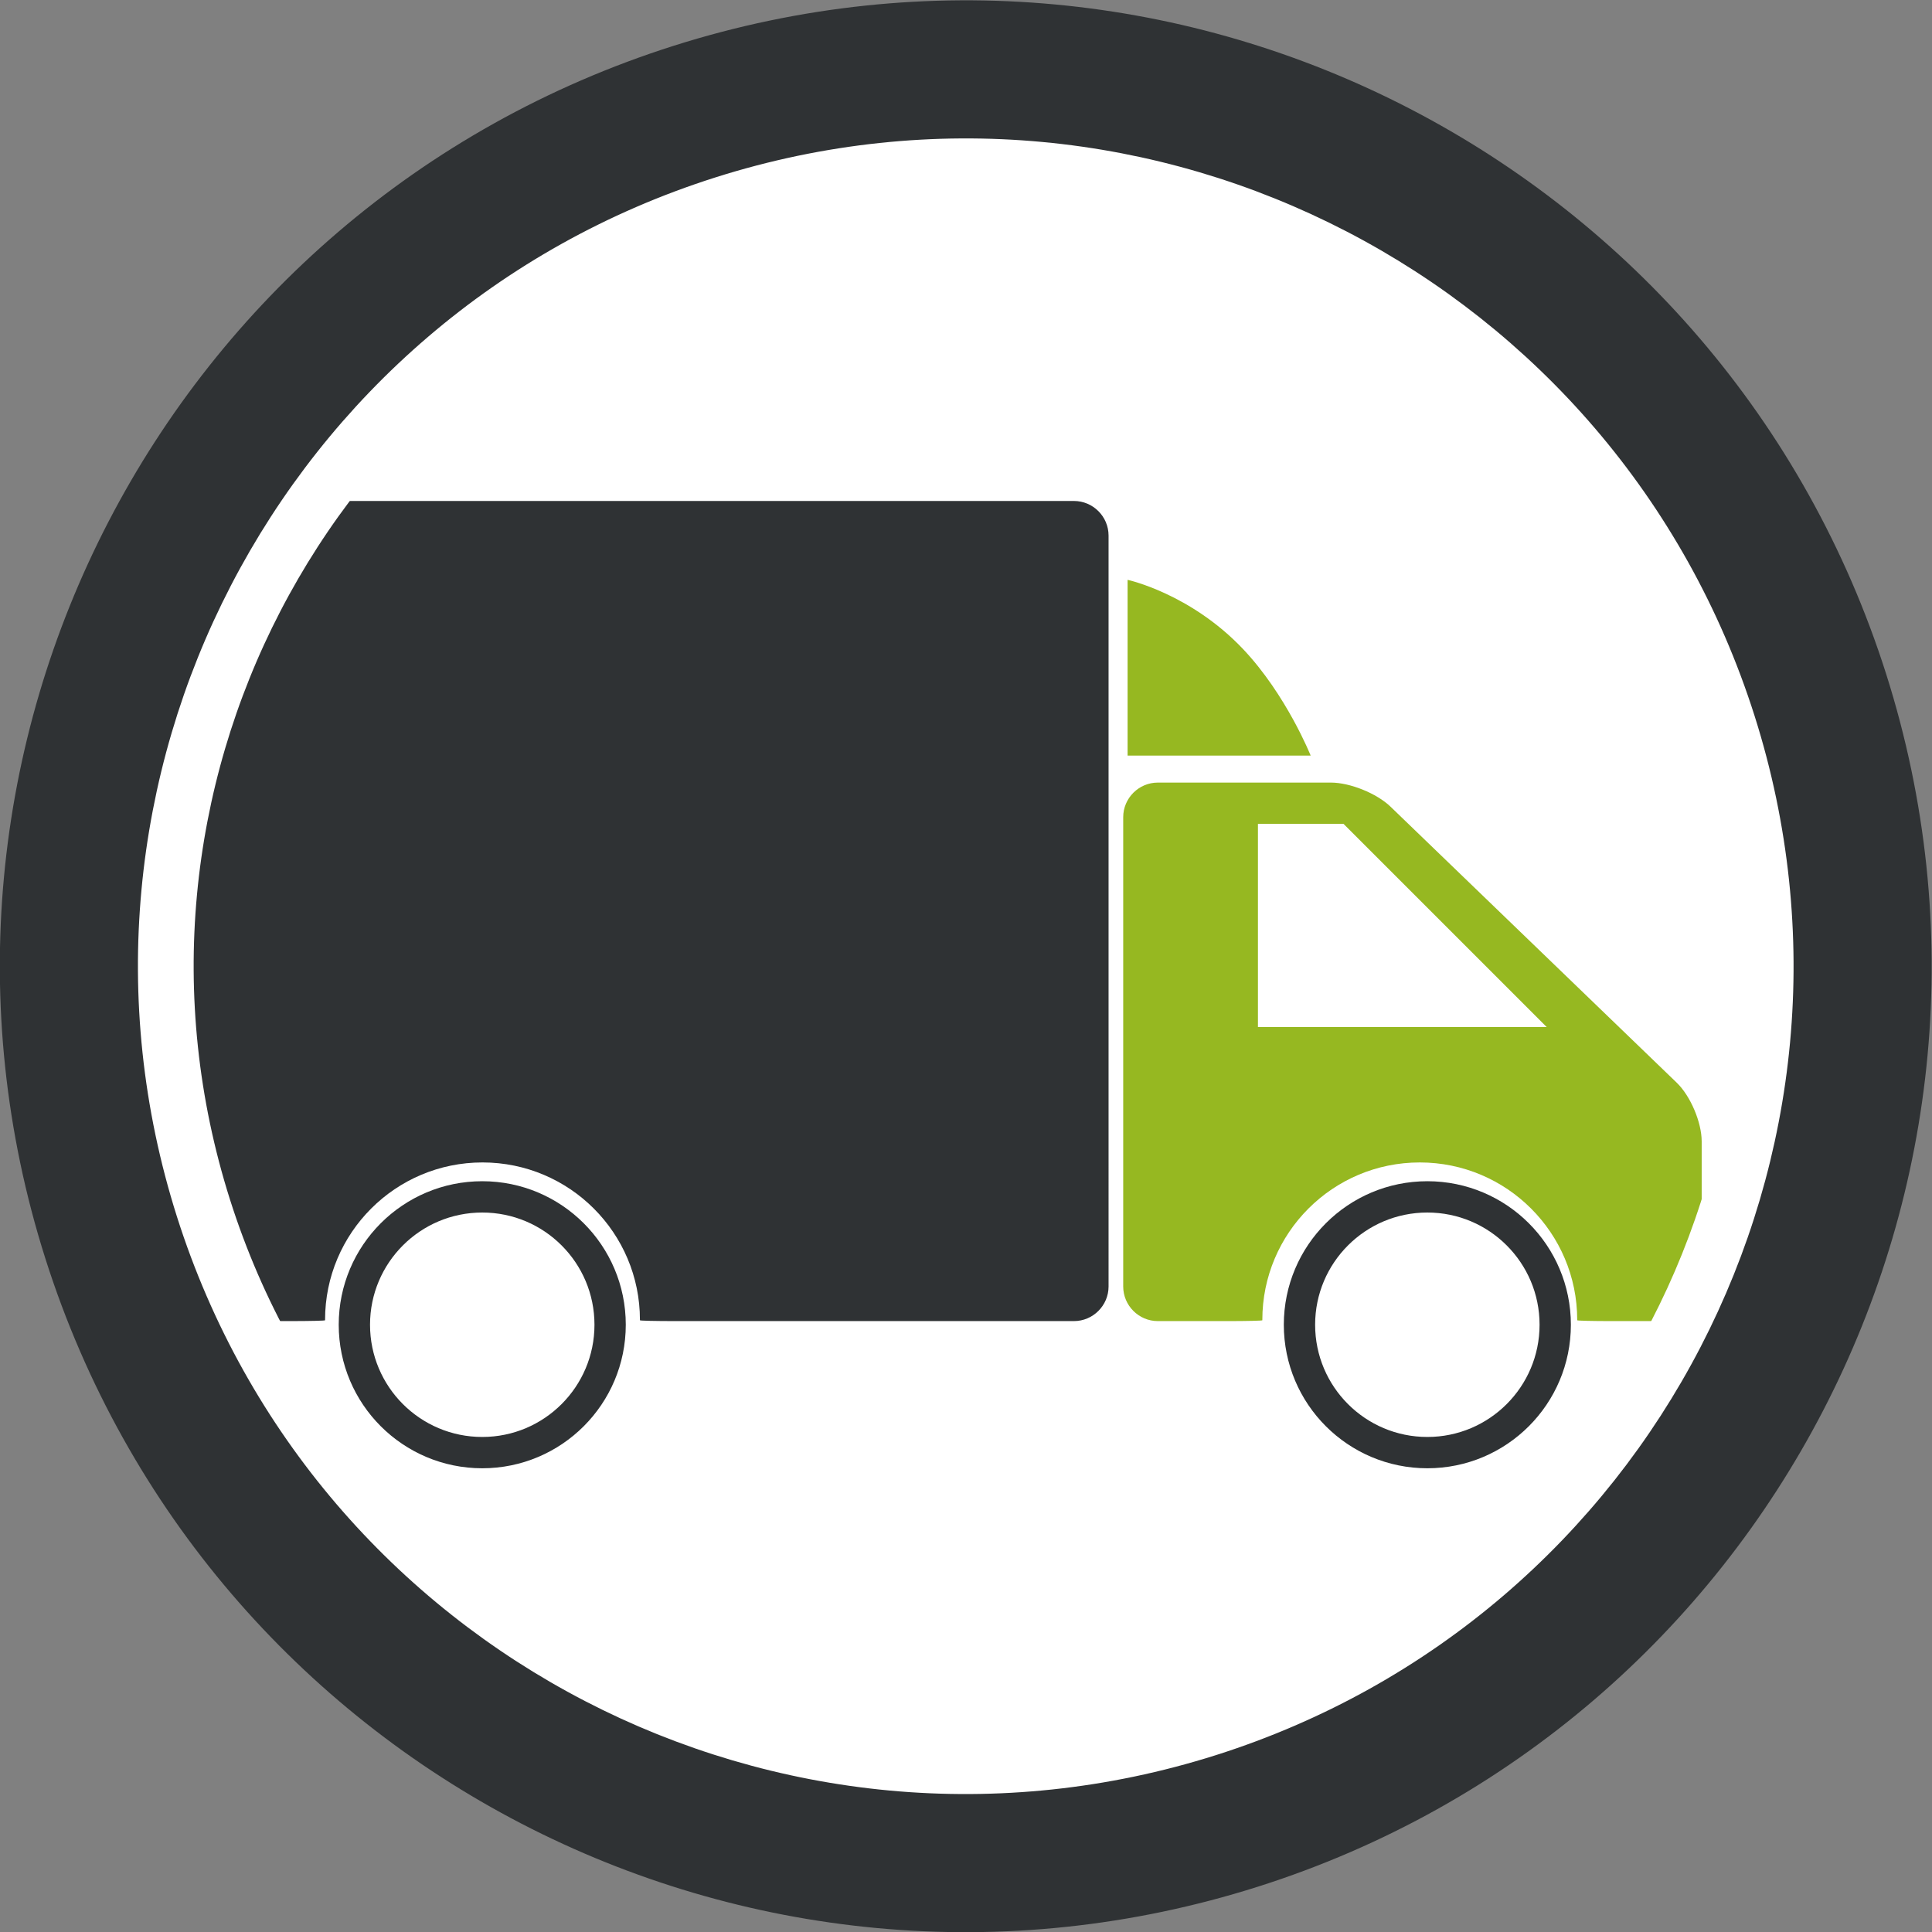
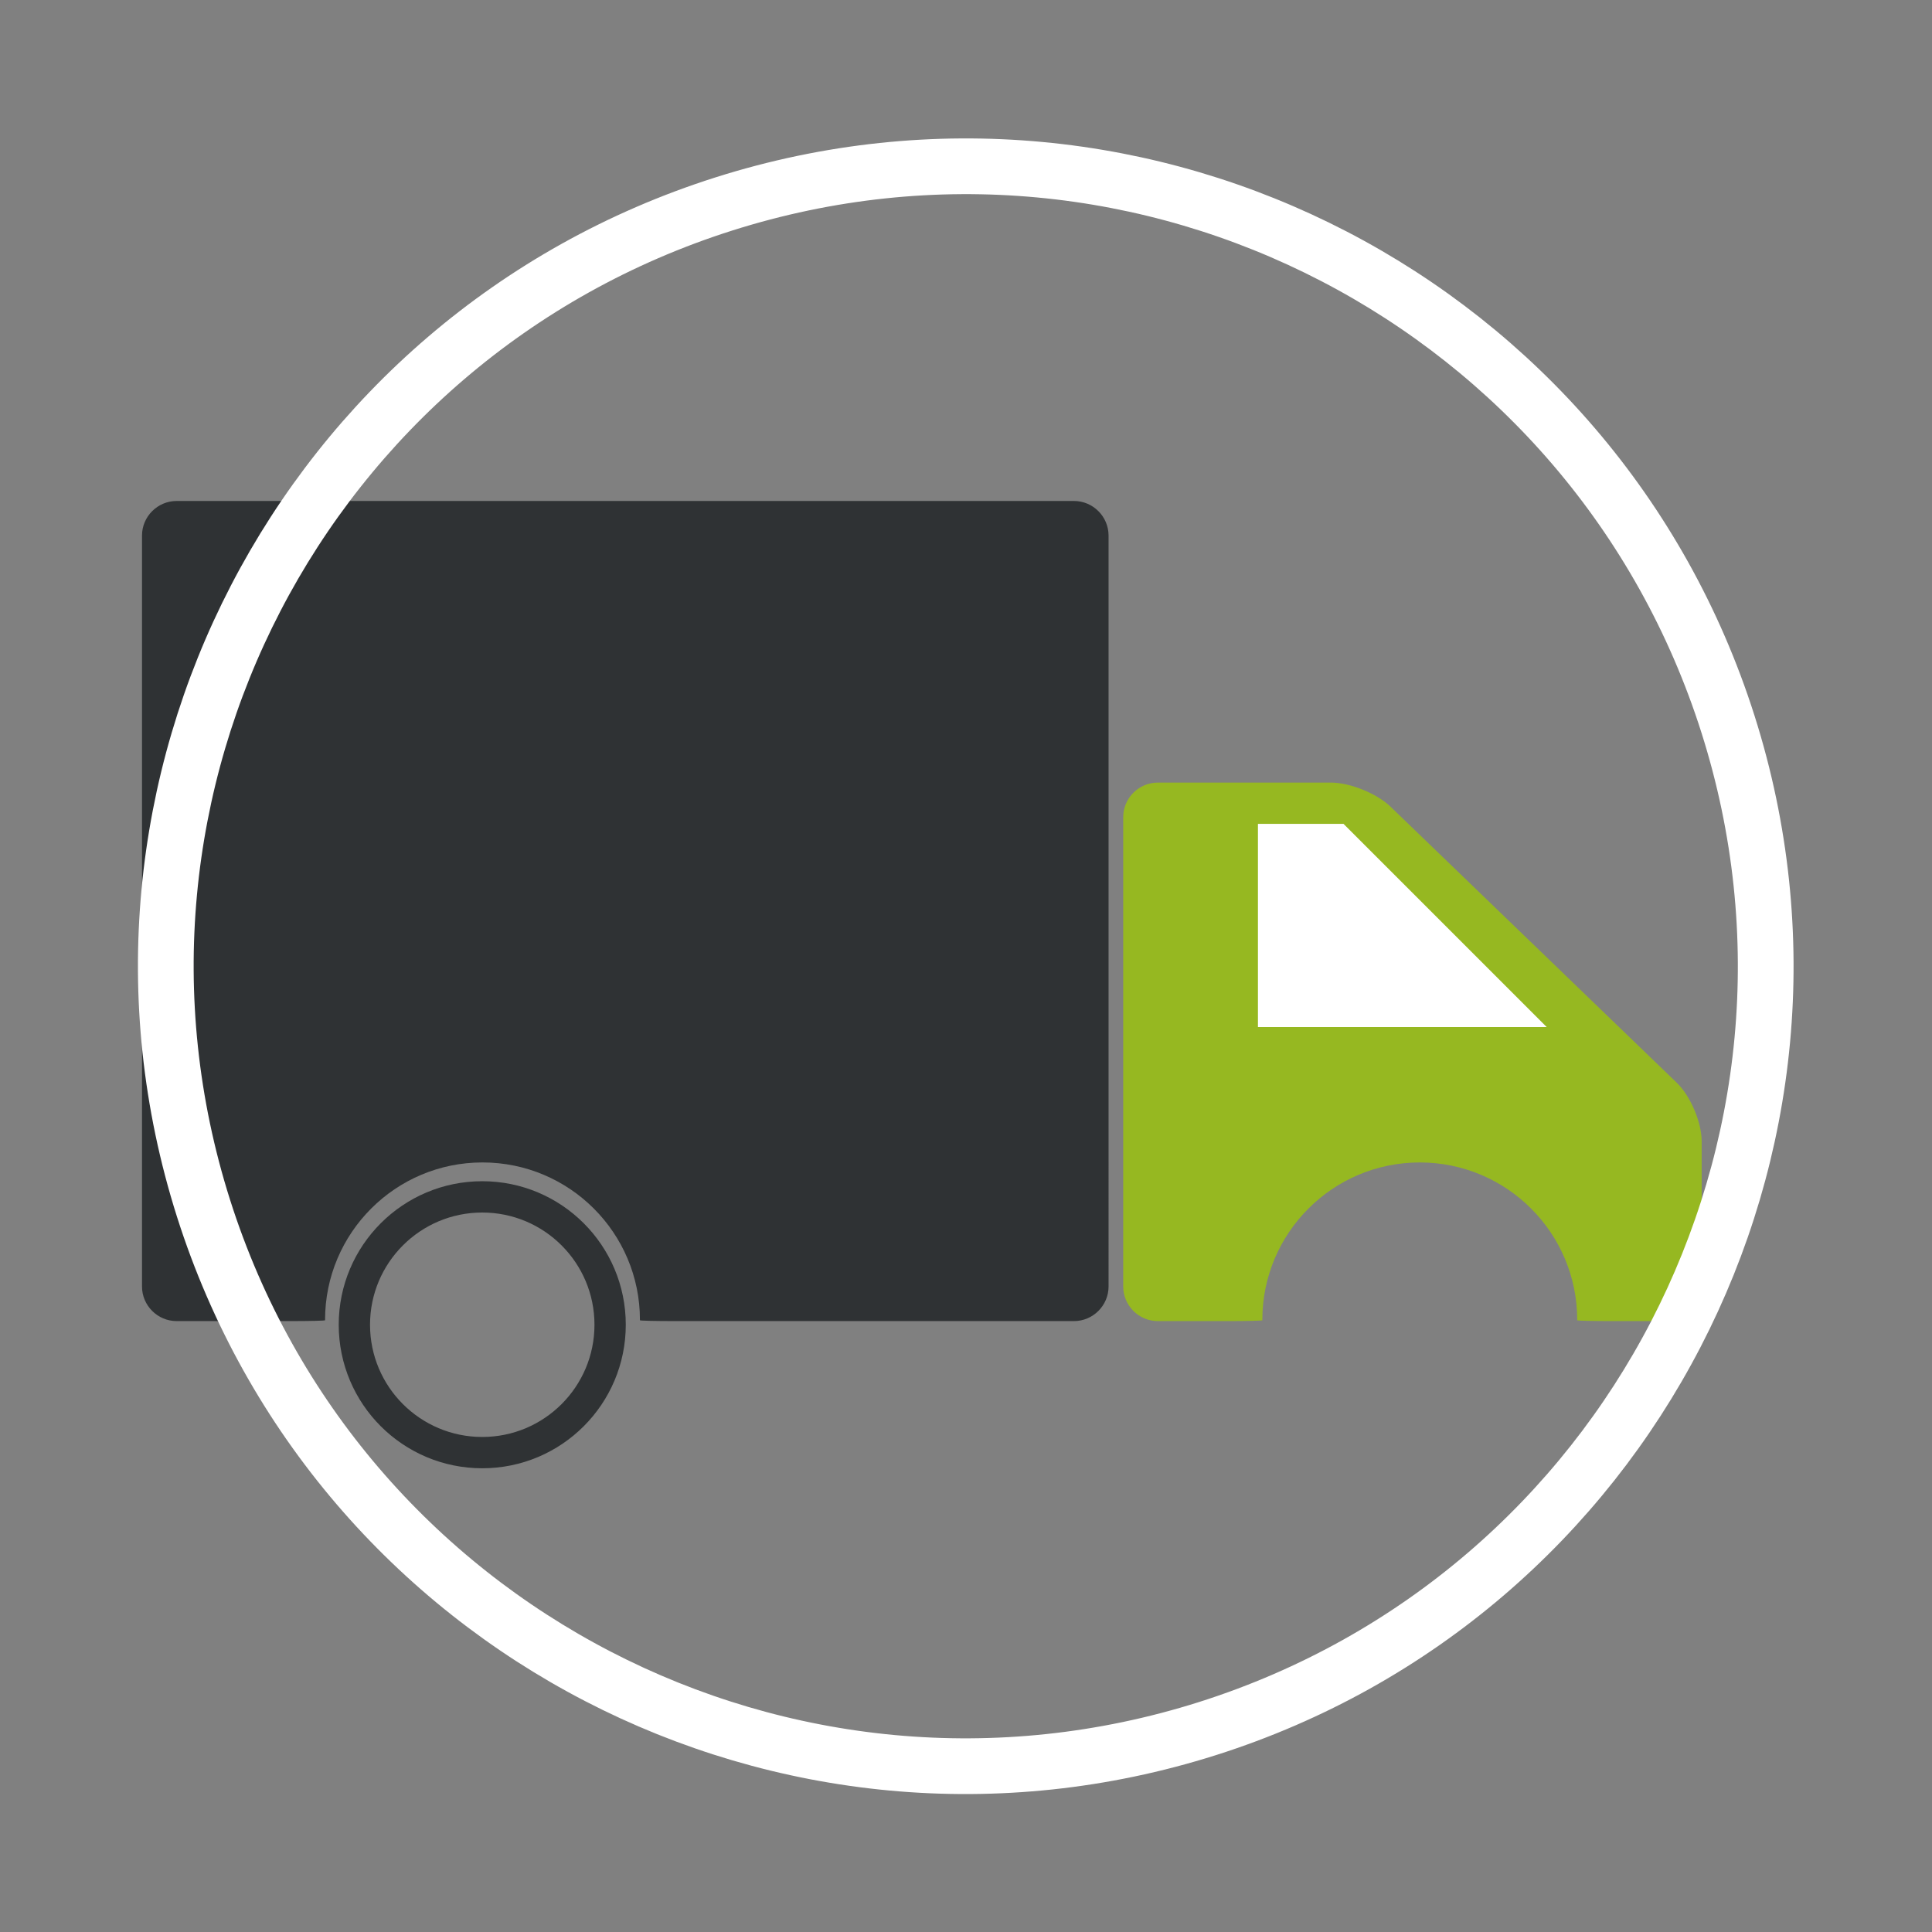
<svg xmlns="http://www.w3.org/2000/svg" xmlns:ns1="http://sodipodi.sourceforge.net/DTD/sodipodi-0.dtd" xmlns:ns2="http://www.inkscape.org/namespaces/inkscape" version="1.1" id="svg2" xml:space="preserve" width="440.23" height="440.231" viewBox="0 0 440.23 440.231" ns1:docname="da0a262048d824b11e928a240af546b9-02.pdf">
  <rect x="0" y="0" width="440.23" height="440.231" fill="#808080" stroke="none" />
  <defs id="defs6">
    <clipPath clipPathUnits="userSpaceOnUse" id="clipPath16">
      <path d="M 0,330.229 H 330.229 V 0 H 0 Z" id="path14" />
    </clipPath>
  </defs>
  <ns1:namedview id="namedview4" pagecolor="#ffffff" bordercolor="#666666" borderopacity="1.0" ns2:pageshadow="2" ns2:pageopacity="0.0" ns2:pagecheckerboard="0" />
  <g id="g8" ns2:groupmode="layer" ns2:label="da0a262048d824b11e928a240af546b9-02" transform="matrix(1.333,0,0,-1.333,-0.038,440.267)">
    <g id="g10">
      <g id="g12" clip-path="url(#clipPath16)">
        <g id="g18" transform="translate(310.872,212.708)">
-           <path d="m 0,0 c 25.31,-79.738 -18.814,-164.896 -98.553,-190.205 -79.738,-25.309 -164.895,18.815 -190.205,98.553 -25.308,79.738 18.815,164.896 98.553,190.205 C -110.466,123.862 -25.308,79.738 0,0" style="fill:#ffffff;fill-opacity:1;fill-rule:nonzero;stroke:none" id="path20" />
-         </g>
+           </g>
        <g id="g22" transform="translate(309.493,210.94)">
-           <path d="m 0,0 c 25.31,-79.738 -18.814,-164.896 -98.553,-190.205 -79.738,-25.309 -164.895,18.815 -190.205,98.553 -25.307,79.738 18.815,164.896 98.553,190.205 C -110.467,123.862 -25.31,79.738 0,0 Z" style="fill:none;stroke:#2f3234;stroke-width:27.194;stroke-linecap:round;stroke-linejoin:round;stroke-miterlimit:4;stroke-dasharray:none;stroke-opacity:1" id="path24" />
-         </g>
+           </g>
        <g id="g26" transform="translate(290.913,135.179)">
          <path d="m 0,0 c 0,3.253 -1.916,7.762 -4.258,10.021 l -48.944,47.202 c -2.342,2.257 -6.919,4.106 -10.171,4.106 h -29.596 c -3.254,0 -5.915,-2.662 -5.915,-5.915 v -80.222 c 0,-3.253 2.661,-5.915 5.915,-5.915 h 11.955 c 3.254,0 5.914,0.062 5.912,0.139 v 0.069 c 0,14.863 12.05,26.911 26.912,26.911 14.863,0 26.912,-12.048 26.912,-26.911 v -0.069 c -0.003,-0.077 2.659,-0.139 5.912,-0.139 h 9.451 c 3.254,0 5.915,2.662 5.915,5.915 z" style="fill:#96b821;fill-opacity:1;fill-rule:nonzero;stroke:none" id="path28" />
        </g>
        <g id="g30" transform="translate(215.06,189.457)">
          <path d="M 0,0 V -34.737 H 49.363 L 14.626,0 Z" style="fill:#ffffff;fill-opacity:1;fill-rule:nonzero;stroke:none" id="path32" />
        </g>
        <g id="g34" transform="translate(189.526,238.731)">
          <path d="m 0,0 c 0,3.253 -2.661,5.915 -5.915,5.915 h -153.393 c -3.252,0 -5.915,-2.662 -5.915,-5.915 v -128.359 c 0,-3.253 2.663,-5.915 5.915,-5.915 h 19.465 c 3.253,0 5.914,0.062 5.912,0.138 v 0.07 c 0,14.863 12.049,26.911 26.912,26.911 14.862,0 26.912,-12.048 26.912,-26.911 v -0.07 c -0.002,-0.076 2.658,-0.138 5.912,-0.138 h 68.28 c 3.254,0 5.915,2.662 5.915,5.915 z" style="fill:#2f3234;fill-opacity:1;fill-rule:nonzero;stroke:none" id="path36" />
        </g>
        <g id="g38" transform="translate(104.323,103.831)">
          <path d="m 0,0 c 0,-12.072 -9.786,-21.858 -21.858,-21.858 -12.074,0 -21.86,9.786 -21.86,21.858 0,12.072 9.786,21.859 21.86,21.859 C -9.786,21.859 0,12.072 0,0 Z" style="fill:none;stroke:#2f3234;stroke-width:5.352;stroke-linecap:butt;stroke-linejoin:miter;stroke-miterlimit:4;stroke-dasharray:none;stroke-opacity:1" id="path40" />
        </g>
        <g id="g42" transform="translate(265.877,103.831)">
-           <path d="m 0,0 c 0,-12.072 -9.787,-21.858 -21.859,-21.858 -12.073,0 -21.859,9.786 -21.859,21.858 0,12.072 9.786,21.859 21.859,21.859 C -9.787,21.859 0,12.072 0,0 Z" style="fill:none;stroke:#2f3234;stroke-width:5.352;stroke-linecap:butt;stroke-linejoin:miter;stroke-miterlimit:4;stroke-dasharray:none;stroke-opacity:1" id="path44" />
-         </g>
+           </g>
        <g id="g46" transform="translate(192.779,201.124)">
-           <path d="m 0,0 v 30.041 c 0,0 10.716,-2.31 19.742,-11.837 C 27.147,10.387 31.293,0.001 31.293,0.001 Z" style="fill:#96b821;fill-opacity:1;fill-rule:nonzero;stroke:none" id="path48" />
-         </g>
+           </g>
        <g id="g50" transform="translate(295.416,206.472)">
          <path d="m 0,0 c 22.842,-71.964 -16.979,-148.819 -88.944,-171.66 -71.963,-22.841 -148.819,16.98 -171.66,88.944 -22.841,71.964 16.98,148.818 88.945,171.66 C -99.696,111.785 -22.841,71.964 0,0 Z" style="fill:none;stroke:#ffffff;stroke-width:9.525;stroke-linecap:round;stroke-linejoin:round;stroke-miterlimit:4;stroke-dasharray:none;stroke-opacity:1" id="path52" />
        </g>
      </g>
    </g>
  </g>
</svg>